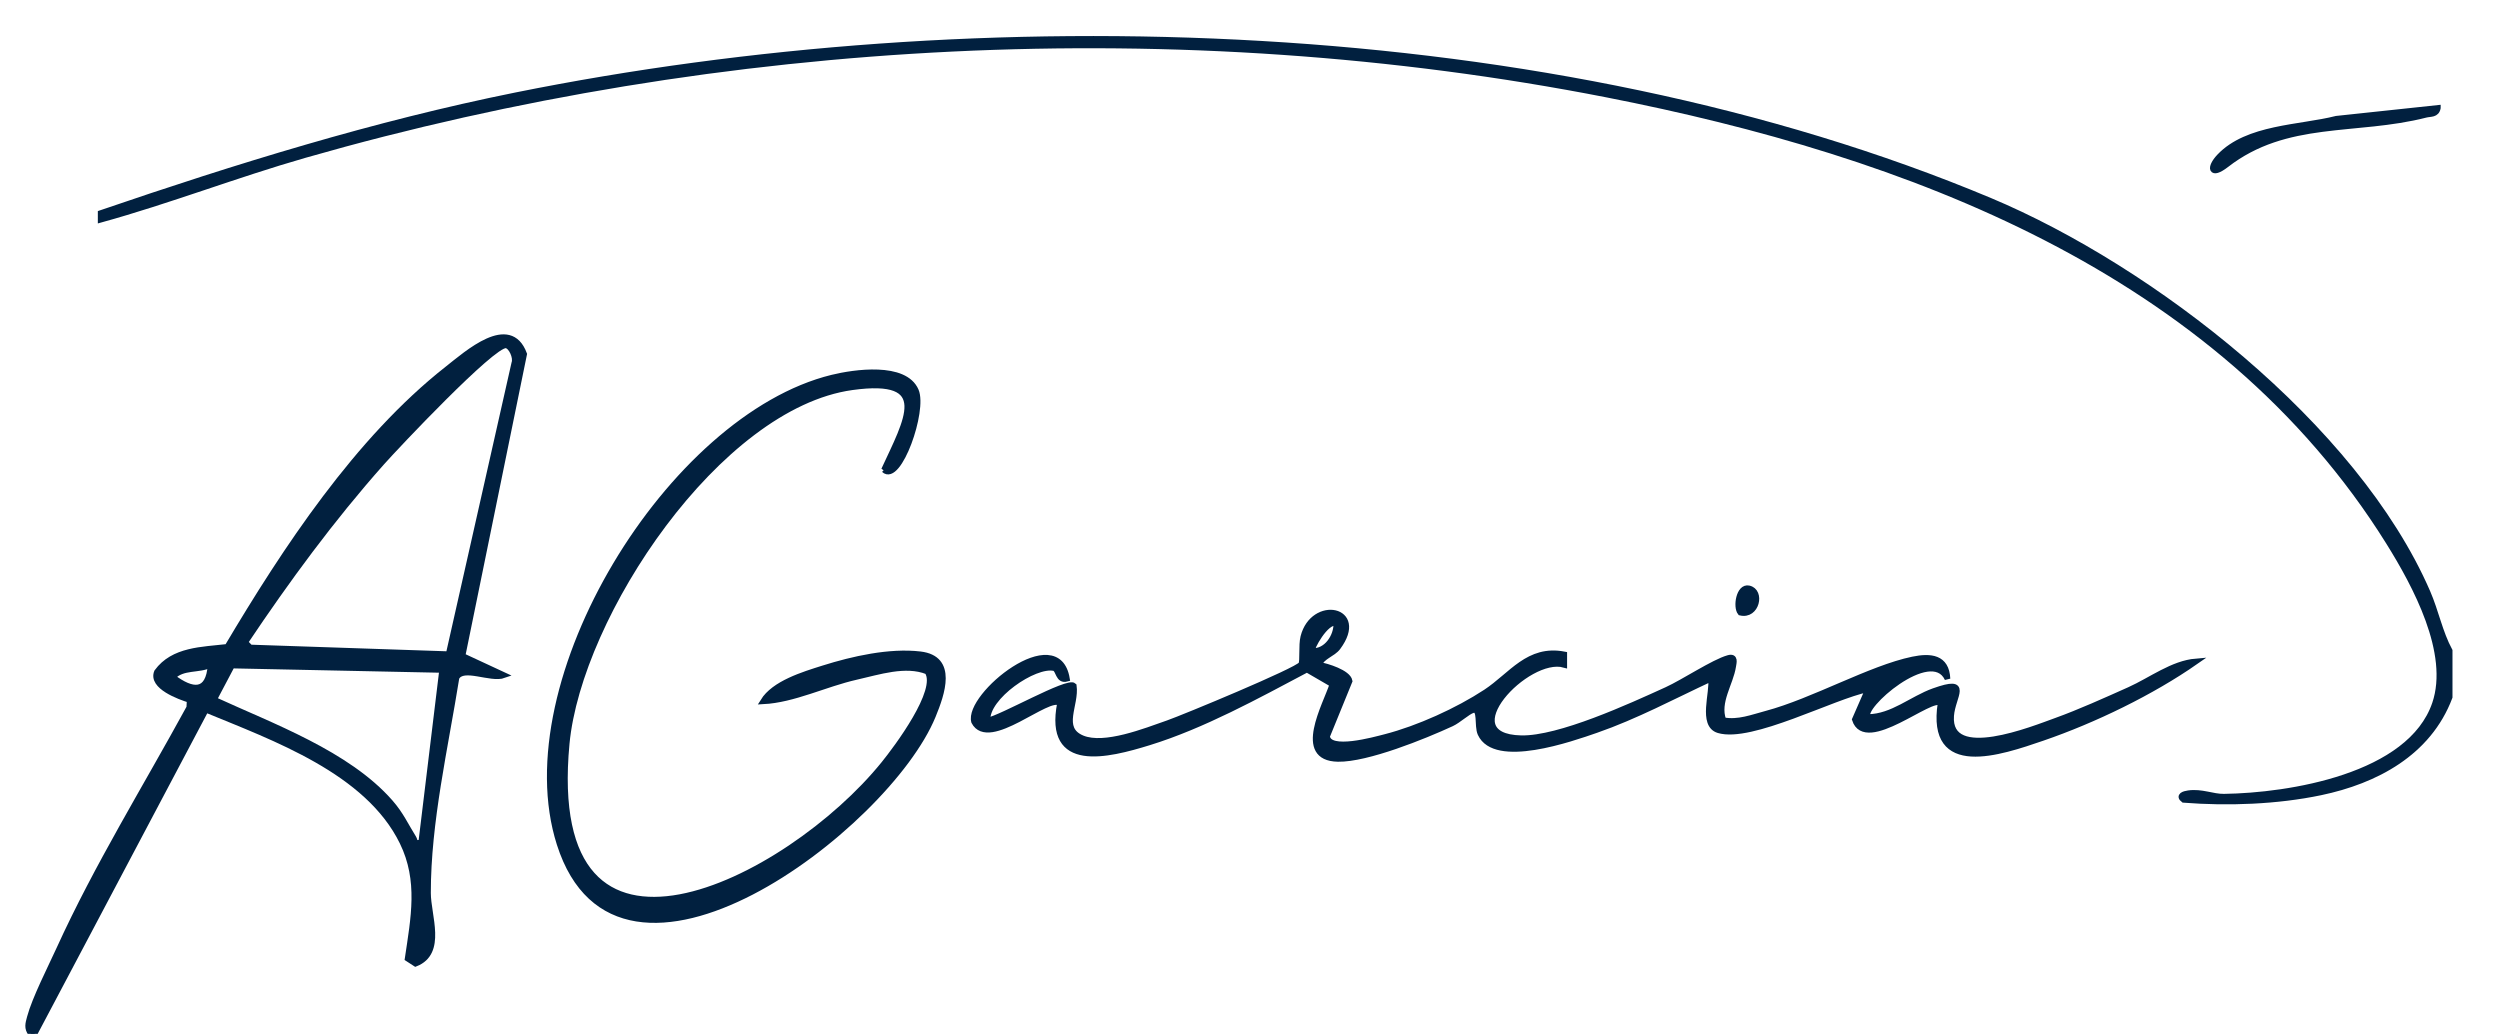
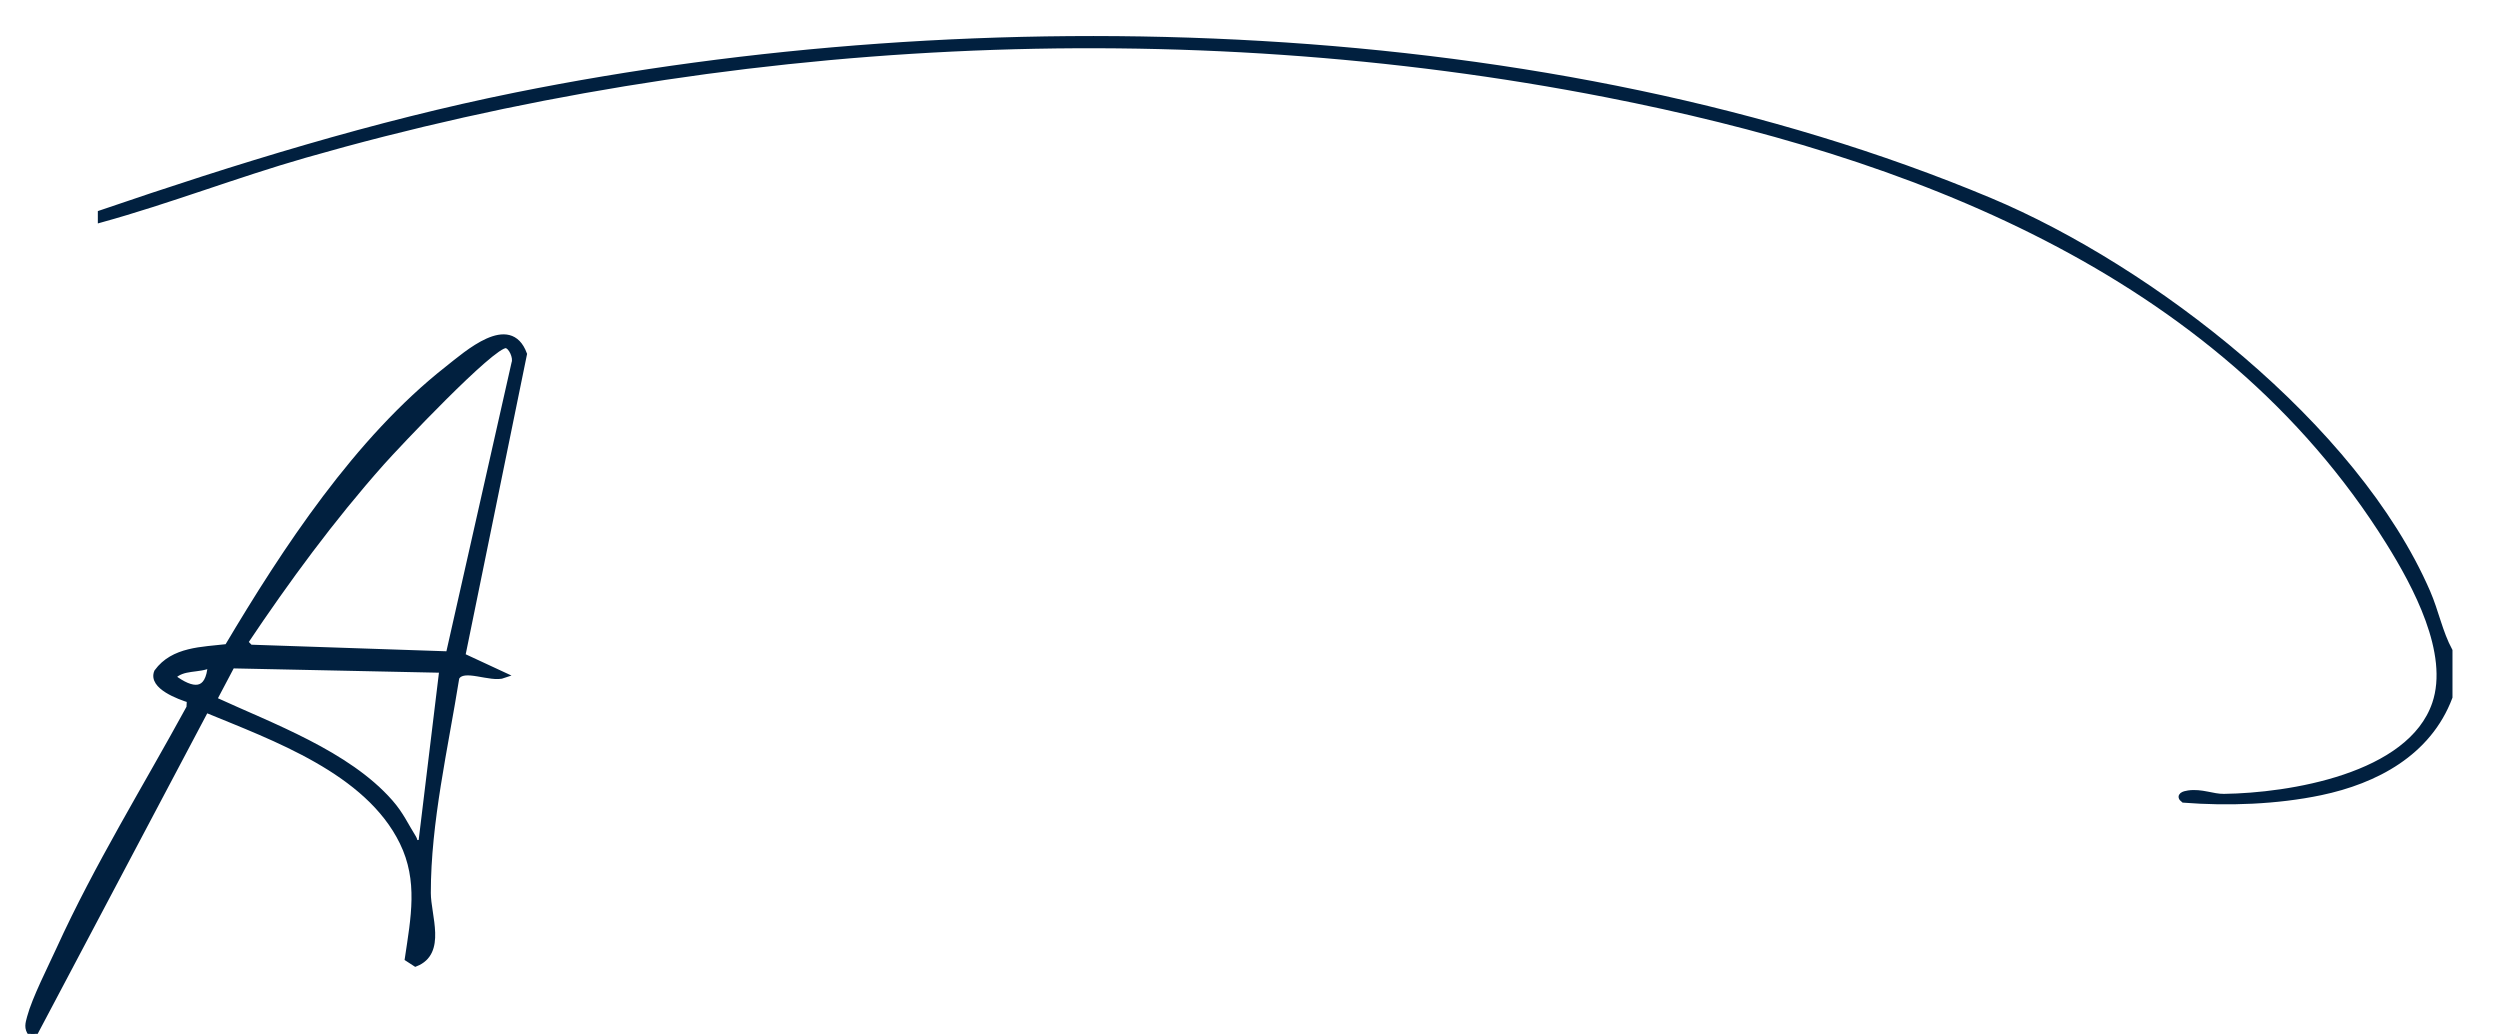
<svg xmlns="http://www.w3.org/2000/svg" width="133" height="55" viewBox="0 0 133 55" fill="none">
  <g clip-path="url(#clip0_20236_3629)">
    <path d="M1.653 55C1.414 54.693 1.5 54.45 1.589 54.115C1.848 53.144 2.696 51.478 3.148 50.489C5.163 46.067 7.748 41.898 10.07 37.641L10.09 37.237C9.548 37.067 8.027 36.519 8.349 35.746C9.22 34.55 10.761 34.57 12.093 34.413C15.179 29.217 19.013 23.393 23.793 19.633C24.847 18.804 27.114 16.768 27.886 18.837L24.605 34.894L26.818 35.922C26.105 36.181 24.627 35.387 24.285 36.056C23.692 39.772 22.766 43.731 22.77 47.507C22.77 48.718 23.607 50.68 22.106 51.27L21.686 50.998C22.005 48.843 22.408 46.852 21.408 44.806C19.56 41.02 14.575 39.255 10.956 37.759L1.837 54.996H1.653V55ZM23.868 34.802L27.36 19.322C27.478 19.022 27.195 18.393 26.912 18.372C26.194 18.32 21.089 23.733 20.295 24.628C17.642 27.617 15.267 30.85 13.044 34.17L13.314 34.446L23.868 34.802ZM11.204 35.37C10.561 35.685 9.716 35.45 9.188 36.019C10.232 36.802 11.095 36.919 11.204 35.37ZM22.409 44.813L23.521 35.641L12.343 35.407L11.387 37.218C14.448 38.628 18.487 40.085 20.762 42.68C21.333 43.331 21.568 43.891 21.998 44.576C22.116 44.763 21.981 44.906 22.409 44.813Z" fill="#01203F" stroke="#01203F" stroke-width="0.3" />
    <path d="M5.355 11.337C12.596 8.859 19.936 6.584 27.442 5.069C52.061 0.104 82.443 0.857 105.859 10.672C114.451 14.274 125.299 22.655 129.143 31.502C129.59 32.528 129.799 33.652 130.322 34.618V37.088C129.197 40.068 126.381 41.545 123.459 42.157C121.129 42.645 118.528 42.737 116.168 42.553C115.877 42.331 116.187 42.234 116.422 42.201C117.138 42.1 117.706 42.393 118.315 42.384C121.776 42.337 128.22 41.319 129.54 37.435C130.457 34.738 128.497 31.117 127.08 28.844C118.01 14.3 101.404 8.154 85.484 5.032C62.833 0.596 38.408 1.892 16.226 8.247C12.57 9.295 9.018 10.676 5.355 11.69V11.337Z" fill="#01203F" stroke="#01203F" stroke-width="0.3" />
-     <path d="M70.174 35.368C70.595 35.437 71.718 35.783 71.8 36.23L70.601 39.17C70.687 40.039 73.106 39.359 73.703 39.206C75.448 38.757 77.541 37.807 79.049 36.817C80.407 35.922 81.31 34.446 83.219 34.815V35.368C81.239 34.809 77.122 39.187 80.923 39.274C82.949 39.32 86.746 37.574 88.669 36.698C89.572 36.287 91.159 35.226 91.949 35.004C92.342 34.893 92.237 35.246 92.206 35.448C92.066 36.363 91.333 37.348 91.684 38.315C92.478 38.463 93.218 38.165 93.966 37.967C96.462 37.302 99.508 35.55 101.758 35.083C102.702 34.887 103.555 34.959 103.606 36.111C102.743 34.269 98.88 37.68 99.383 38.146C100.674 38.133 101.718 37.176 102.877 36.763C104.846 36.061 103.88 37.015 103.801 38.08C103.615 40.63 108.168 38.778 109.397 38.335C110.625 37.893 112.046 37.252 113.284 36.698C114.437 36.181 115.578 35.289 116.833 35.185C114.469 36.835 111.406 38.319 108.662 39.261C106.4 40.037 102.629 41.335 103.239 37.407C102.789 36.924 99.247 40.048 98.677 38.278L99.381 36.667C97.505 37.046 93.157 39.37 91.427 38.85C90.477 38.565 91.142 36.824 91.021 36.109C89 37.05 87.025 38.111 84.915 38.843C83.59 39.302 79.54 40.735 78.759 39.032C78.564 38.607 78.796 37.644 78.351 37.782C78.072 37.868 77.592 38.326 77.223 38.496C75.764 39.17 72.717 40.404 71.177 40.374C68.909 40.333 70.531 37.504 70.883 36.407L69.528 35.62C66.881 37.022 63.996 38.613 61.131 39.498C58.917 40.181 55.688 40.998 56.393 37.409C55.791 36.887 52.602 39.898 51.821 38.396C51.426 37.009 56.261 33.081 56.761 36.109C56.279 36.248 56.329 35.602 56.081 35.544C55.043 35.309 52.447 37.085 52.537 38.331C53.248 38.217 56.818 36.167 57.126 36.48C57.273 37.498 56.34 38.755 57.572 39.27C58.748 39.761 60.929 38.891 62.132 38.47C62.968 38.178 69.019 35.672 69.221 35.341C69.322 35.174 69.223 34.328 69.337 33.882C69.857 31.831 72.708 32.376 71.176 34.439C70.904 34.806 70.342 34.909 70.169 35.367L70.174 35.368ZM71.091 33.148C70.544 32.983 69.71 34.548 69.807 34.628C70.564 34.694 71.121 33.846 71.091 33.148Z" fill="#01203F" stroke="#01203F" stroke-width="0.3" />
-     <path d="M47.028 24.998C48.244 22.357 49.681 19.998 45.329 20.602C38.201 21.593 30.794 32.735 30.148 39.557C28.818 53.605 41.938 46.931 47.021 40.641C47.686 39.819 50.024 36.717 49.333 35.726C48.176 35.265 46.752 35.743 45.553 36.013C43.889 36.389 42.226 37.231 40.596 37.313C41.186 36.354 42.742 35.885 43.808 35.55C45.364 35.059 47.329 34.615 48.959 34.809C50.785 35.026 50.118 36.898 49.631 38.087C47.193 44.03 32.949 54.867 29.769 44.894C27.012 36.244 35.664 22.198 44.271 20.089C45.439 19.802 48.134 19.405 48.727 20.785C49.181 21.841 47.814 25.741 47.03 24.996L47.028 24.998Z" fill="#01203F" stroke="#01203F" stroke-width="0.3" />
-     <path d="M92.587 32.593C92.339 32.291 92.51 31.183 93.037 31.3C93.756 31.457 93.458 32.807 92.587 32.593Z" fill="#01203F" stroke="#01203F" stroke-width="0.3" />
-     <path d="M129.693 5.743C129.622 6.115 129.304 6.044 129.05 6.109C125.329 7.061 121.632 6.287 118.442 8.763C117.604 9.413 117.516 8.918 118.076 8.328C119.564 6.761 122.342 6.811 124.296 6.317L129.693 5.741V5.743Z" fill="#01203F" stroke="#01203F" stroke-width="0.3" />
  </g>
  <defs>
    <clipPath id="clip0_20236_3629">
      <rect width="133" height="55" fill="white" />
    </clipPath>
  </defs>
</svg>